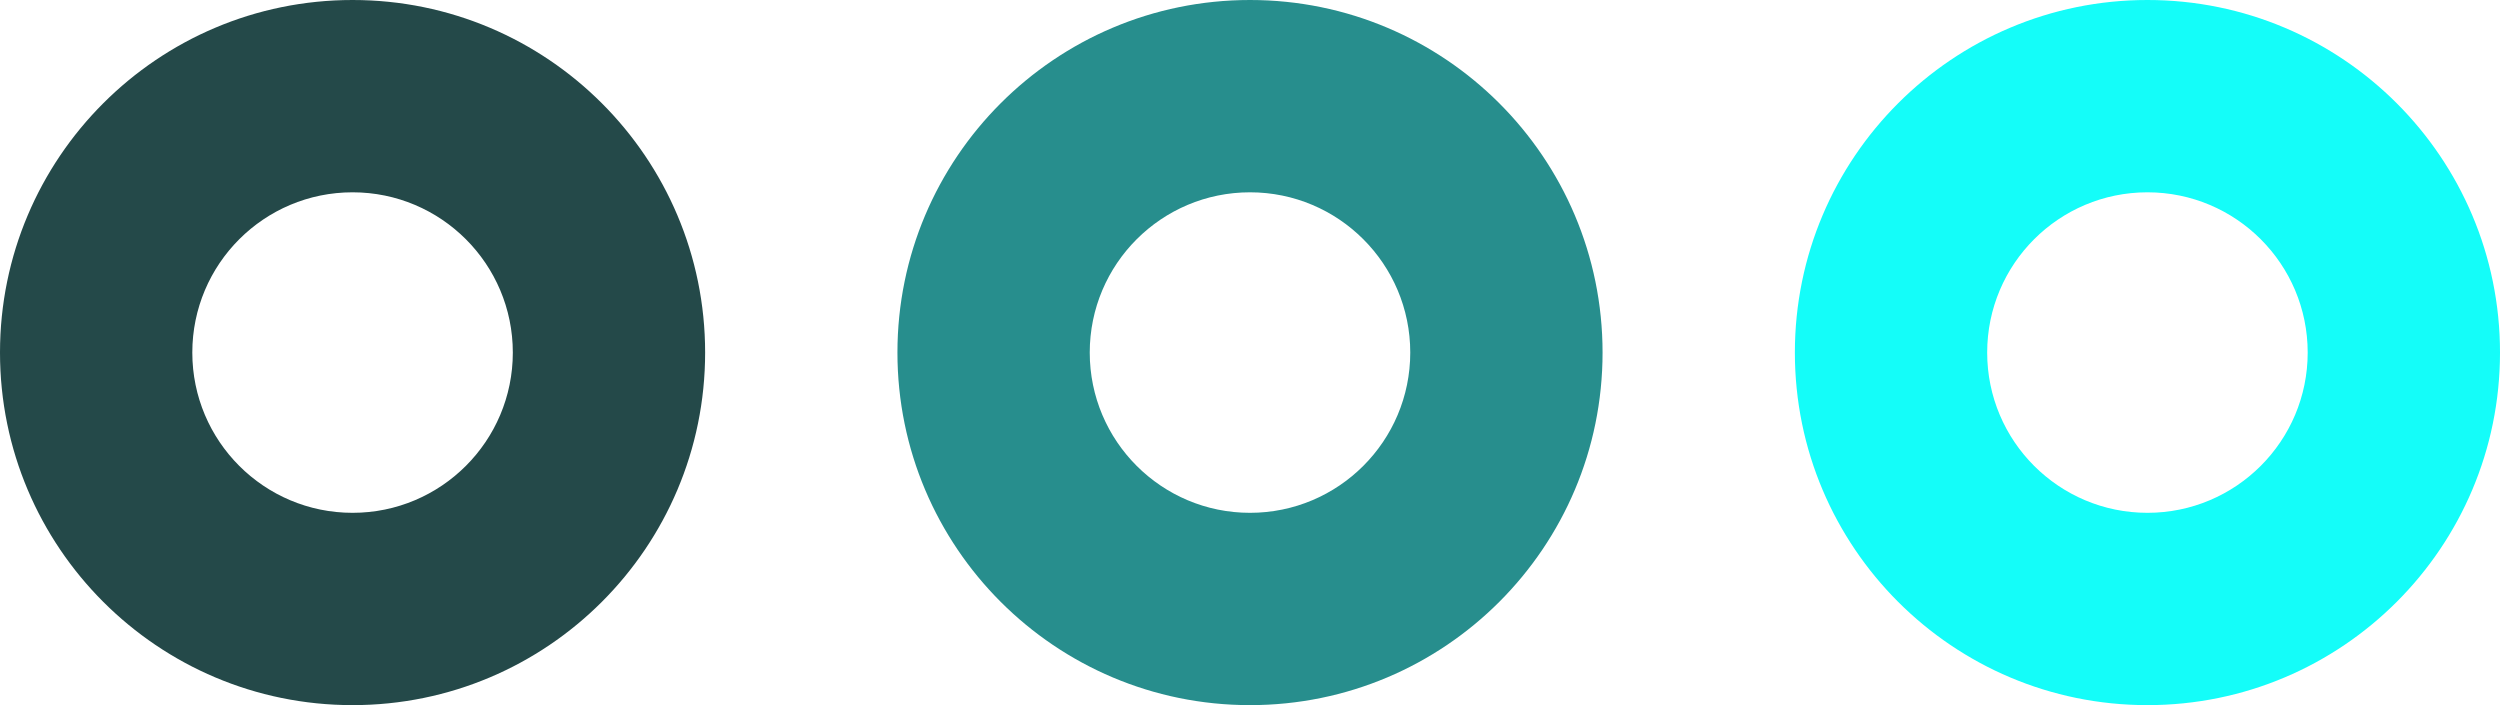
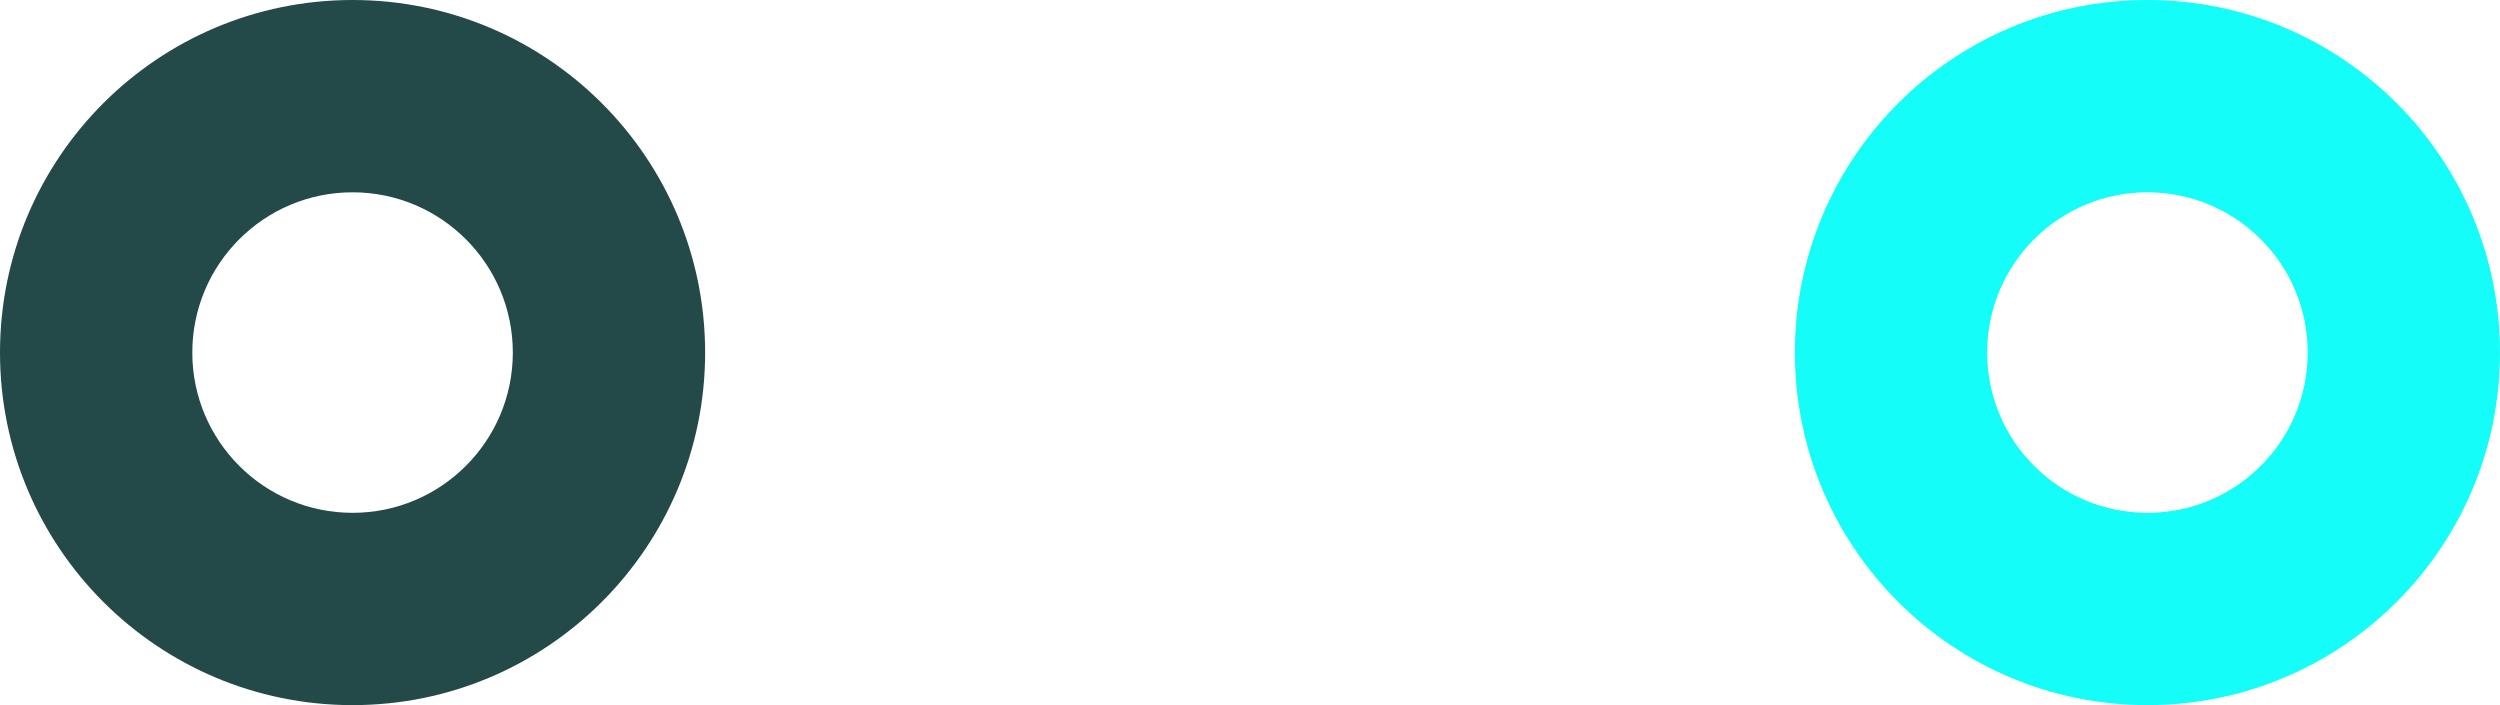
<svg xmlns="http://www.w3.org/2000/svg" width="78" height="22" viewBox="0 0 78 22" fill="none">
  <path fill-rule="evenodd" clip-rule="evenodd" d="M0 11C0 4.925 4.925 0 11 0C17.075 0 22 4.925 22 11C22 17.075 17.075 22 11 22C4.925 22 0 17.075 0 11ZM11 6C8.239 6 6 8.239 6 11C6 13.761 8.239 16 11 16C13.761 16 16 13.761 16 11C16 8.239 13.761 6 11 6Z" fill="#244949" />
-   <path fill-rule="evenodd" clip-rule="evenodd" d="M28 11C28 4.925 32.925 0 39 0C45.075 0 50 4.925 50 11C50 17.075 45.075 22 39 22C32.925 22 28 17.075 28 11ZM39 6C36.239 6 34 8.239 34 11C34 13.761 36.239 16 39 16C41.761 16 44 13.761 44 11C44 8.239 41.761 6 39 6Z" fill="#278E8D" />
  <path fill-rule="evenodd" clip-rule="evenodd" d="M67 0C60.925 0 56 4.925 56 11C56 17.075 60.925 22 67 22C73.075 22 78 17.075 78 11C78 4.925 73.075 0 67 0ZM62 11C62 8.239 64.239 6 67 6C69.761 6 72 8.239 72 11C72 13.761 69.761 16 67 16C64.239 16 62 13.761 62 11Z" fill="#14FDF9" />
</svg>